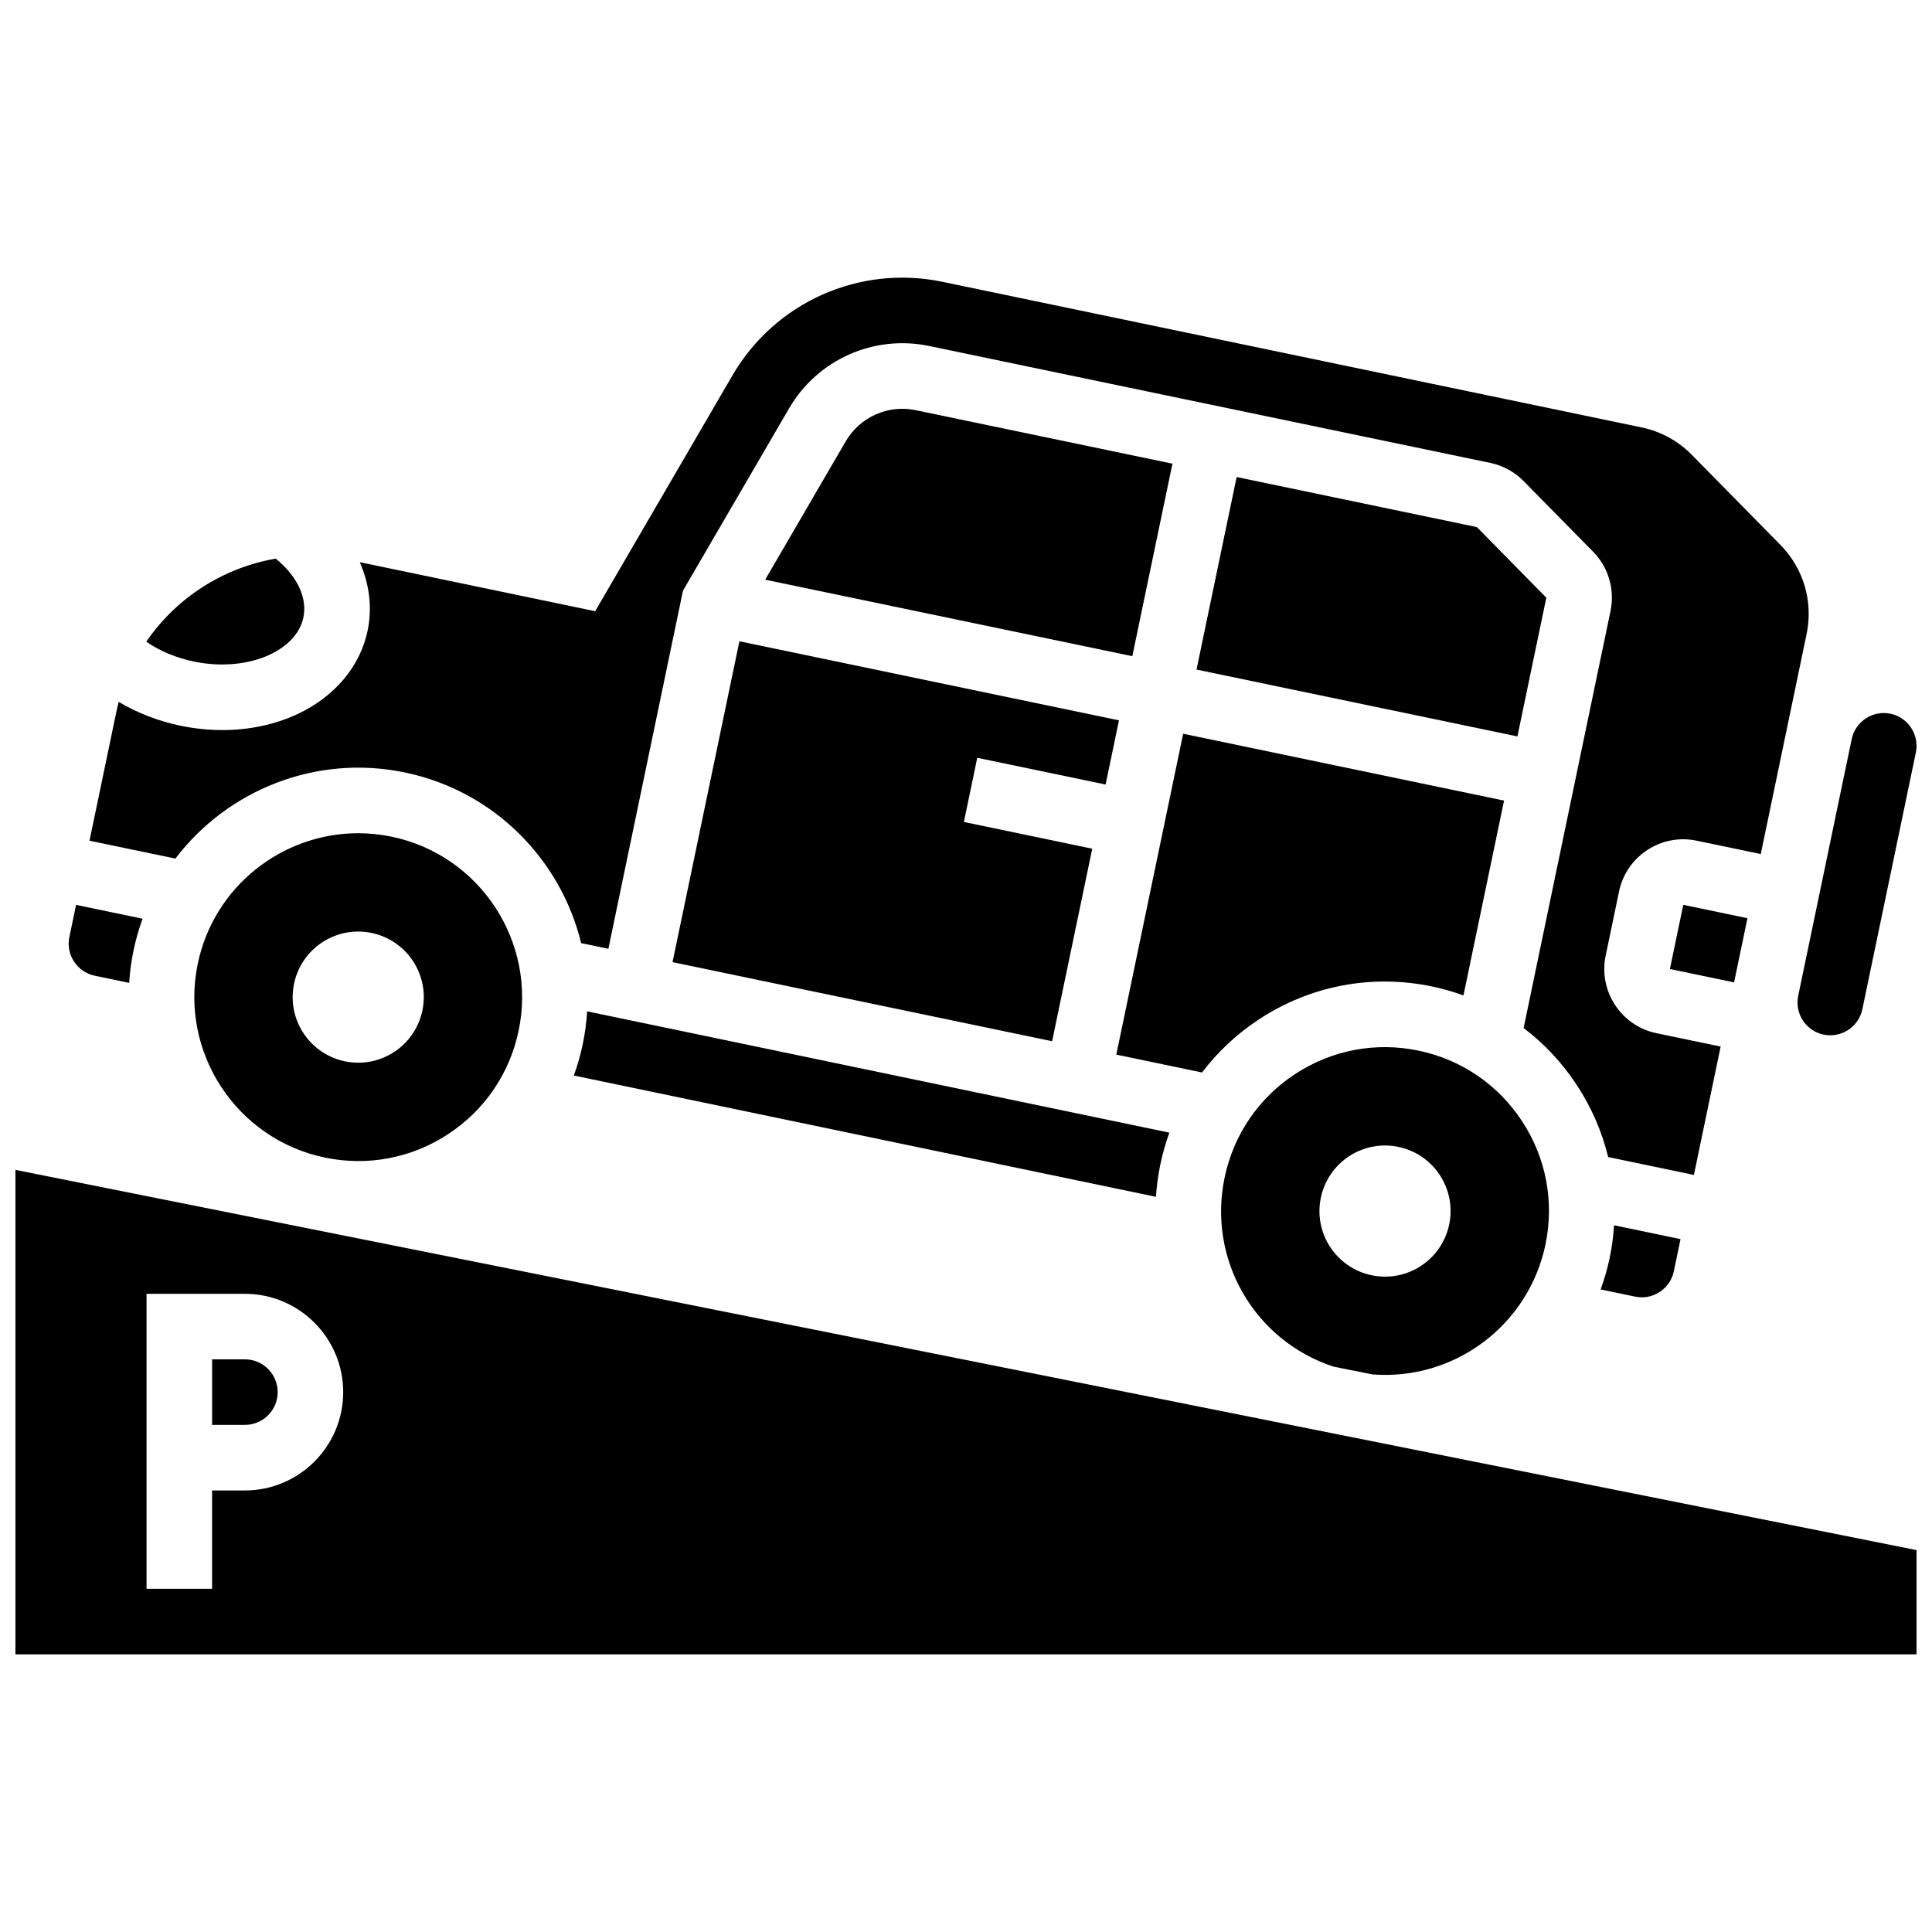
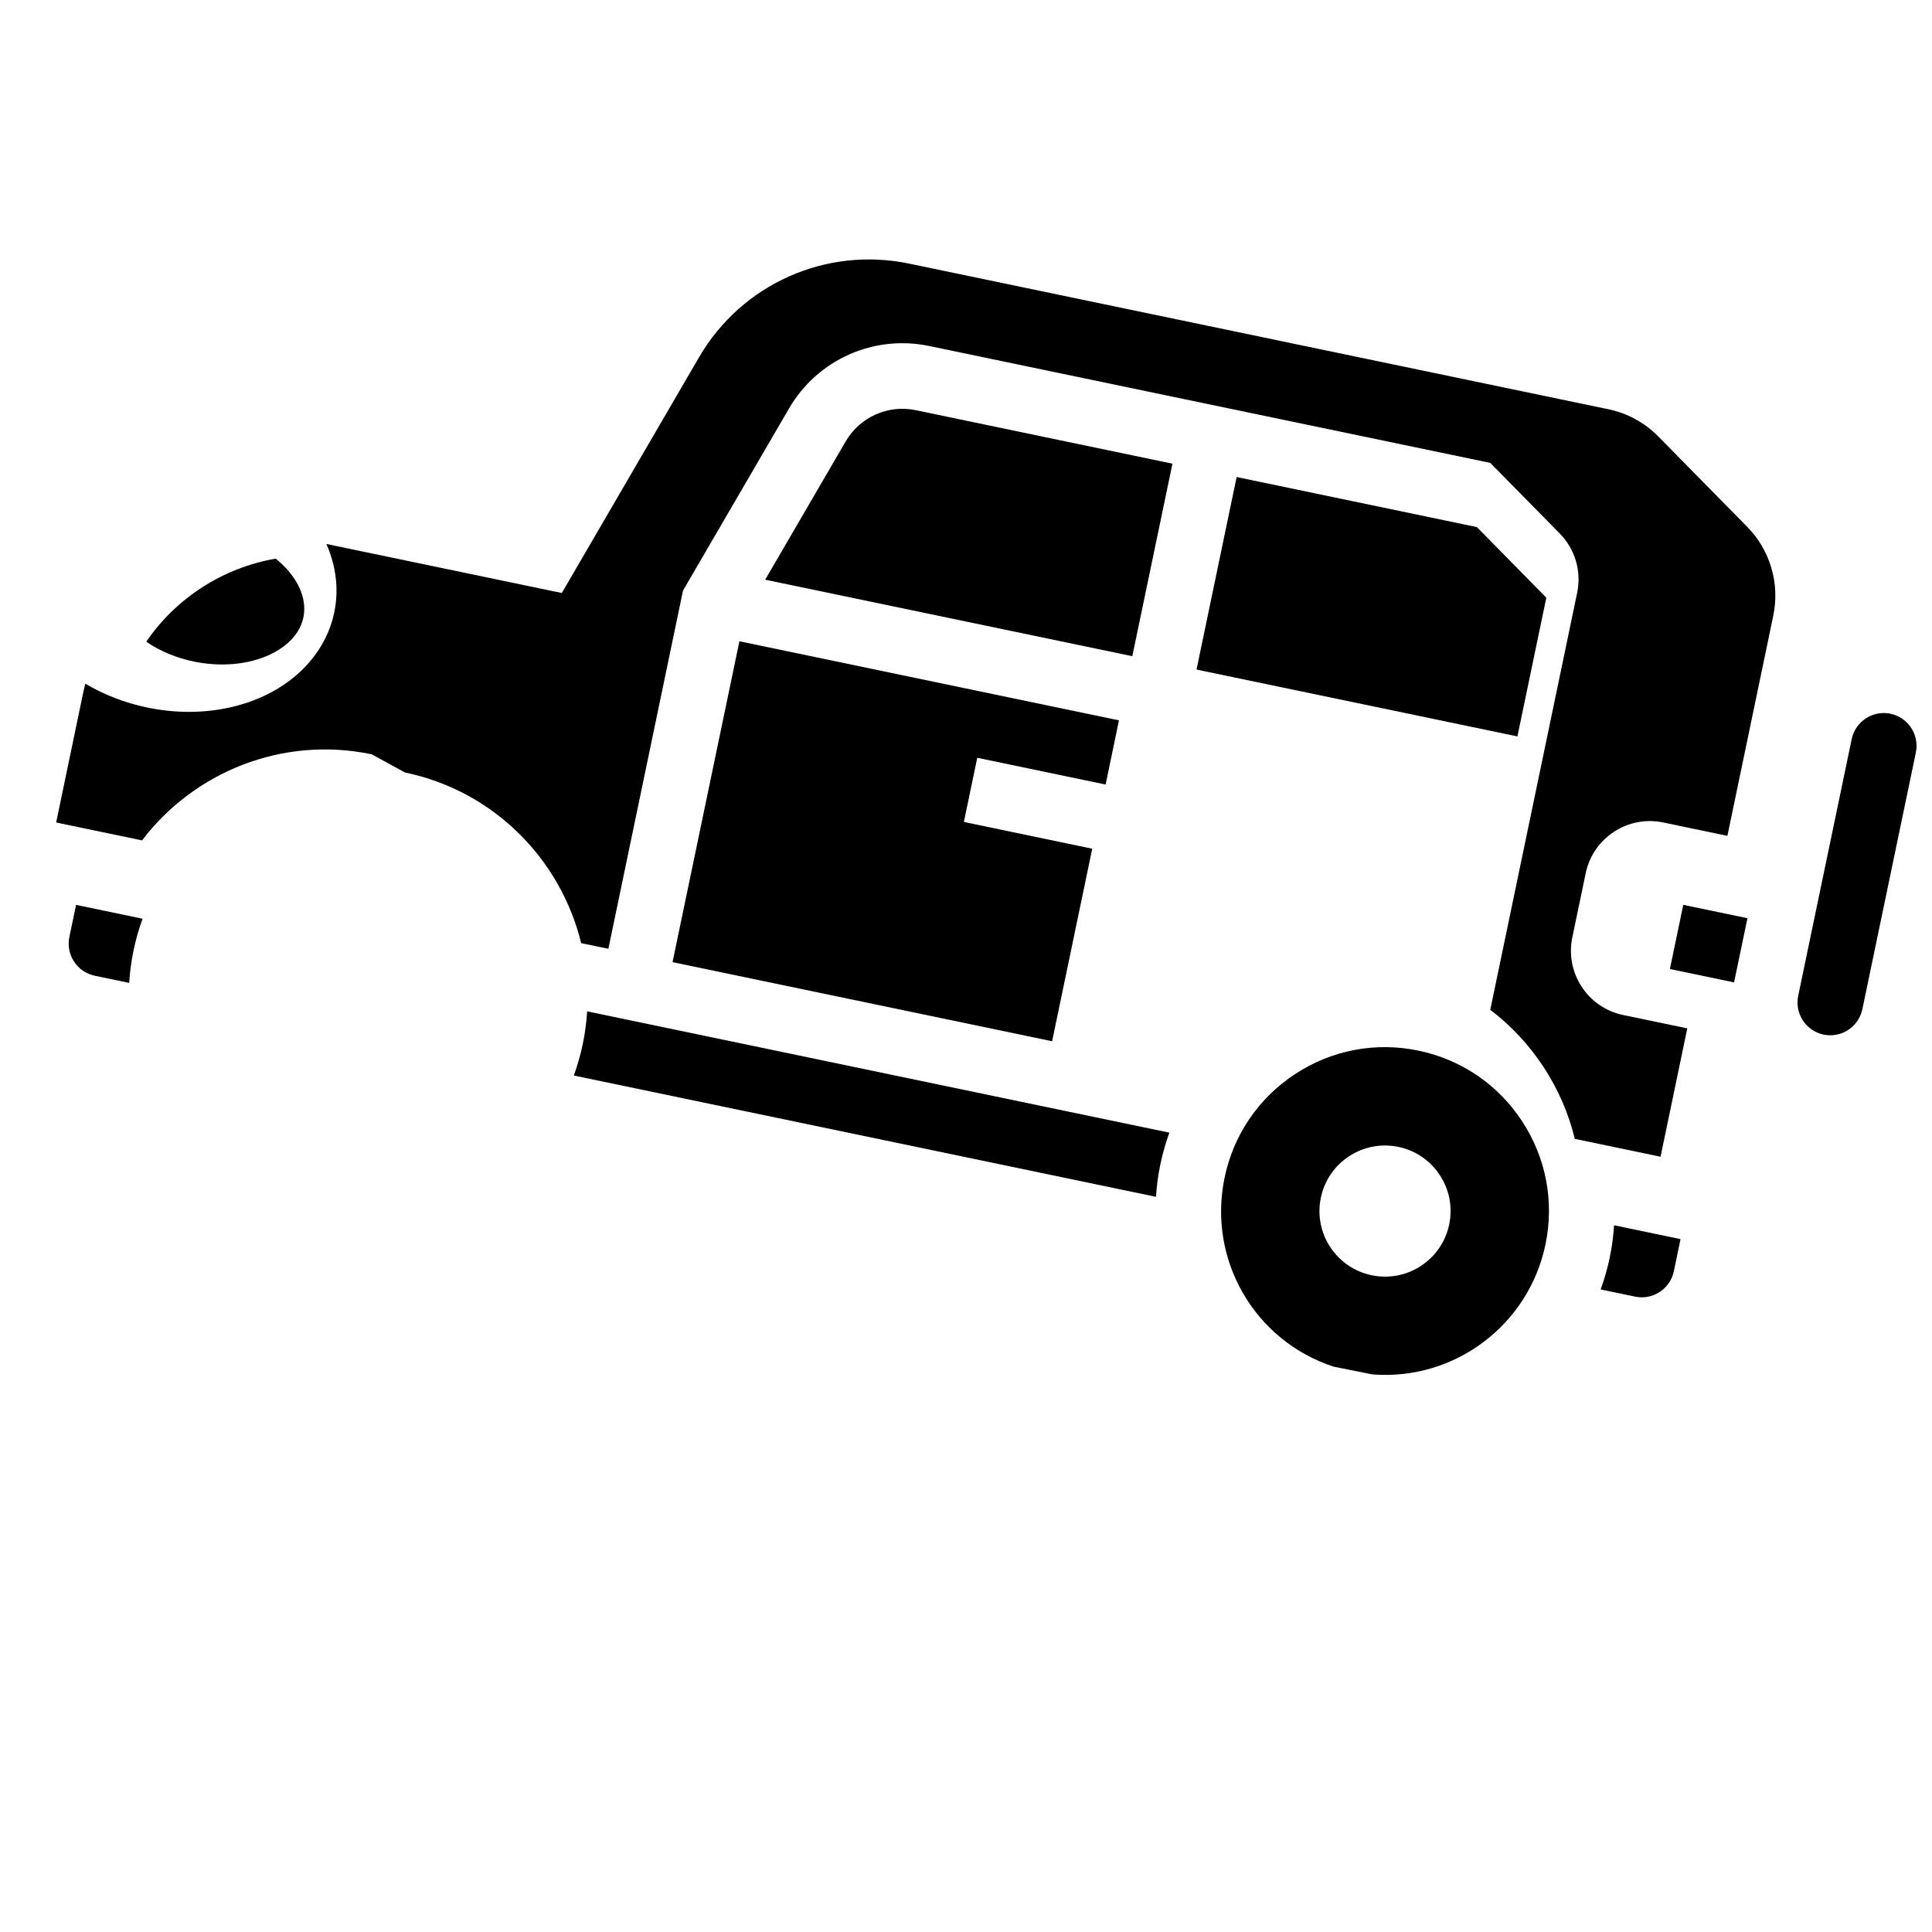
<svg xmlns="http://www.w3.org/2000/svg" width="800px" height="800px" version="1.1" viewBox="144 144 512 512">
  <defs>
    <clipPath id="b">
      <path d="m620 332h31.902v87h-31.902z" />
    </clipPath>
    <clipPath id="a">
      <path d="m148.09 454h503.81v129h-503.81z" />
    </clipPath>
  </defs>
-   <path d="m247.79 365.73c-2.977-0.621-5.945-0.918-8.871-0.918-20.133 0-38.242 14.109-42.508 34.578-4.887 23.445 10.215 46.492 33.66 51.375 11.352 2.367 22.957 0.168 32.66-6.188 9.703-6.356 16.352-16.113 18.719-27.469 4.887-23.449-10.215-46.496-33.66-51.379zm8.152 46.062c-1.957 9.395-11.156 15.422-20.551 13.465-9.395-1.957-15.422-11.156-13.465-20.551s11.156-15.422 20.551-13.465c9.391 1.953 15.422 11.156 13.465 20.551z" />
  <path d="m568.19 485.72 9.121 1.898c2.273 0.473 4.594 0.035 6.531-1.238 1.941-1.27 3.269-3.223 3.742-5.492l1.773-8.504-17.613-3.672c-0.184 2.875-0.566 5.758-1.164 8.629-0.605 2.887-1.414 5.68-2.391 8.379z" />
  <path d="m322.23 398.98 100.59 20.961 10.633-51.023-34.016-7.09 3.543-17.008 34.016 7.09 3.543-17.008-100.59-20.957z" />
-   <path d="m251.33 348.72c23.699 4.938 41.297 23.133 46.684 45.219l7.211 1.5 19.777-94.922 28.113-48.293c7.535-12.945 22.453-19.59 37.117-16.535l148.7 30.98c3.371 0.703 6.43 2.371 8.84 4.824l18.406 18.703c4.086 4.152 5.812 10.031 4.625 15.73l-23.027 110.51c5.477 4.152 10.258 9.258 14.137 15.176s6.648 12.344 8.27 19.023l22.719 4.734 7.086-34.016-17.008-3.543c-9.379-1.953-15.418-11.176-13.461-20.551l3.543-17.008c0.945-4.543 3.606-8.445 7.488-10.988 3.879-2.543 8.52-3.422 13.062-2.477l17.008 3.543 0.281-1.348 6.805-32.668c0-0.004 0.004-0.008 0.004-0.012l5.062-24.305c1.781-8.551-0.812-17.371-6.938-23.594l-23.512-23.895c-3.621-3.68-8.207-6.18-13.258-7.234l-185.29-38.59c-22-4.586-44.367 5.383-55.672 24.801l-36.379 62.492-62.391-12.996c2.562 5.805 3.363 12.043 2.082 18.18-1.961 9.418-8.719 17.457-18.539 22.059-6.016 2.816-12.863 4.254-19.957 4.254-3.664 0-7.391-0.383-11.105-1.156-5.891-1.227-11.441-3.387-16.352-6.309-0.242 0.91-0.465 1.832-0.656 2.766l-7.086 34.016 22.762 4.742c13.754-18.098 37.152-27.75 60.855-22.816z" />
+   <path d="m251.33 348.72c23.699 4.938 41.297 23.133 46.684 45.219l7.211 1.5 19.777-94.922 28.113-48.293c7.535-12.945 22.453-19.59 37.117-16.535l148.7 30.98l18.406 18.703c4.086 4.152 5.812 10.031 4.625 15.73l-23.027 110.51c5.477 4.152 10.258 9.258 14.137 15.176s6.648 12.344 8.27 19.023l22.719 4.734 7.086-34.016-17.008-3.543c-9.379-1.953-15.418-11.176-13.461-20.551l3.543-17.008c0.945-4.543 3.606-8.445 7.488-10.988 3.879-2.543 8.52-3.422 13.062-2.477l17.008 3.543 0.281-1.348 6.805-32.668c0-0.004 0.004-0.008 0.004-0.012l5.062-24.305c1.781-8.551-0.812-17.371-6.938-23.594l-23.512-23.895c-3.621-3.68-8.207-6.18-13.258-7.234l-185.29-38.59c-22-4.586-44.367 5.383-55.672 24.801l-36.379 62.492-62.391-12.996c2.562 5.805 3.363 12.043 2.082 18.18-1.961 9.418-8.719 17.457-18.539 22.059-6.016 2.816-12.863 4.254-19.957 4.254-3.664 0-7.391-0.383-11.105-1.156-5.891-1.227-11.441-3.387-16.352-6.309-0.242 0.91-0.465 1.832-0.656 2.766l-7.086 34.016 22.762 4.742c13.754-18.098 37.152-27.75 60.855-22.816z" />
  <path d="m215.5 317.49c2.832-1.328 7.758-4.375 8.902-9.867 1.09-5.234-1.688-11.016-7.336-15.578-13.918 2.391-26.355 10.379-34.309 22.02 3.598 2.453 7.898 4.273 12.594 5.25 7.144 1.488 14.492 0.824 20.148-1.824z" />
  <g clip-path="url(#b)">
    <path d="m627.27 418.18c4.688 0.977 9.301-2.043 10.277-6.731l14.176-68.031c0.977-4.688-2.043-9.297-6.731-10.277-4.684-0.969-9.297 2.043-10.273 6.731l-3.328 15.973-10.848 52.062c-0.98 4.688 2.039 9.297 6.727 10.273z" />
  </g>
  <path d="m586.54 400.8 3.543-17.008 17.008 3.543-3.543 17.008z" />
  <path d="m454.71 266.88-68.031-14.176c-7.332-1.527-14.789 1.793-18.559 8.266l-21.34 36.656 97.297 20.273z" />
-   <path d="m477.73 414.08c13.586-8.898 29.824-11.977 45.723-8.664 2.871 0.598 5.668 1.398 8.379 2.379l10.758-51.629-85.039-17.719-17.719 85.039 22.719 4.734c4.152-5.481 9.258-10.262 15.18-14.141z" />
  <path d="m298.45 420.65c-0.598 2.871-1.398 5.668-2.379 8.375l154.27 32.145c0.184-2.863 0.57-5.742 1.172-8.629 0.598-2.871 1.398-5.668 2.379-8.375l-154.29-32.145c-0.18 2.859-0.555 5.742-1.156 8.629z" />
  <path d="m497.42 506.18 10.262 2.051c21.727 1.715 41.418-13.012 45.883-34.426 2.367-11.359 0.168-22.957-6.188-32.66-6.356-9.703-16.113-16.352-27.469-18.719-11.355-2.367-22.957-0.168-32.66 6.188s-16.352 16.113-18.719 27.469c-4.531 21.738 7.883 43.195 28.891 50.098zm-3.383-44.777c1.957-9.395 11.156-15.422 20.551-13.465 9.395 1.957 15.422 11.156 13.465 20.551-1.957 9.395-11.156 15.422-20.551 13.465-9.391-1.953-15.422-11.156-13.465-20.551z" />
  <path d="m169.12 402.58 9.109 1.898c0.184-2.875 0.566-5.758 1.164-8.629 0.602-2.887 1.41-5.68 2.391-8.375l-17.625-3.672-1.773 8.504c-0.473 2.273-0.035 4.594 1.238 6.531 1.273 1.938 3.227 3.269 5.496 3.742z" />
  <g clip-path="url(#a)">
-     <path d="m148.09 454.03v128.39h503.81v-27.625zm60.805 84.957h-8.688v26.059h-17.371v-78.176h26.059c14.367 0 26.059 11.691 26.059 26.059 0 14.367-11.691 26.059-26.059 26.059z" />
-   </g>
-   <path d="m208.9 504.24h-8.688v17.371h8.688c4.789 0 8.688-3.898 8.688-8.688s-3.898-8.684-8.688-8.684z" />
+     </g>
  <path d="m553.79 302.39-18.406-18.707-63.66-13.266-10.633 51.023 85.039 17.719z" />
</svg>